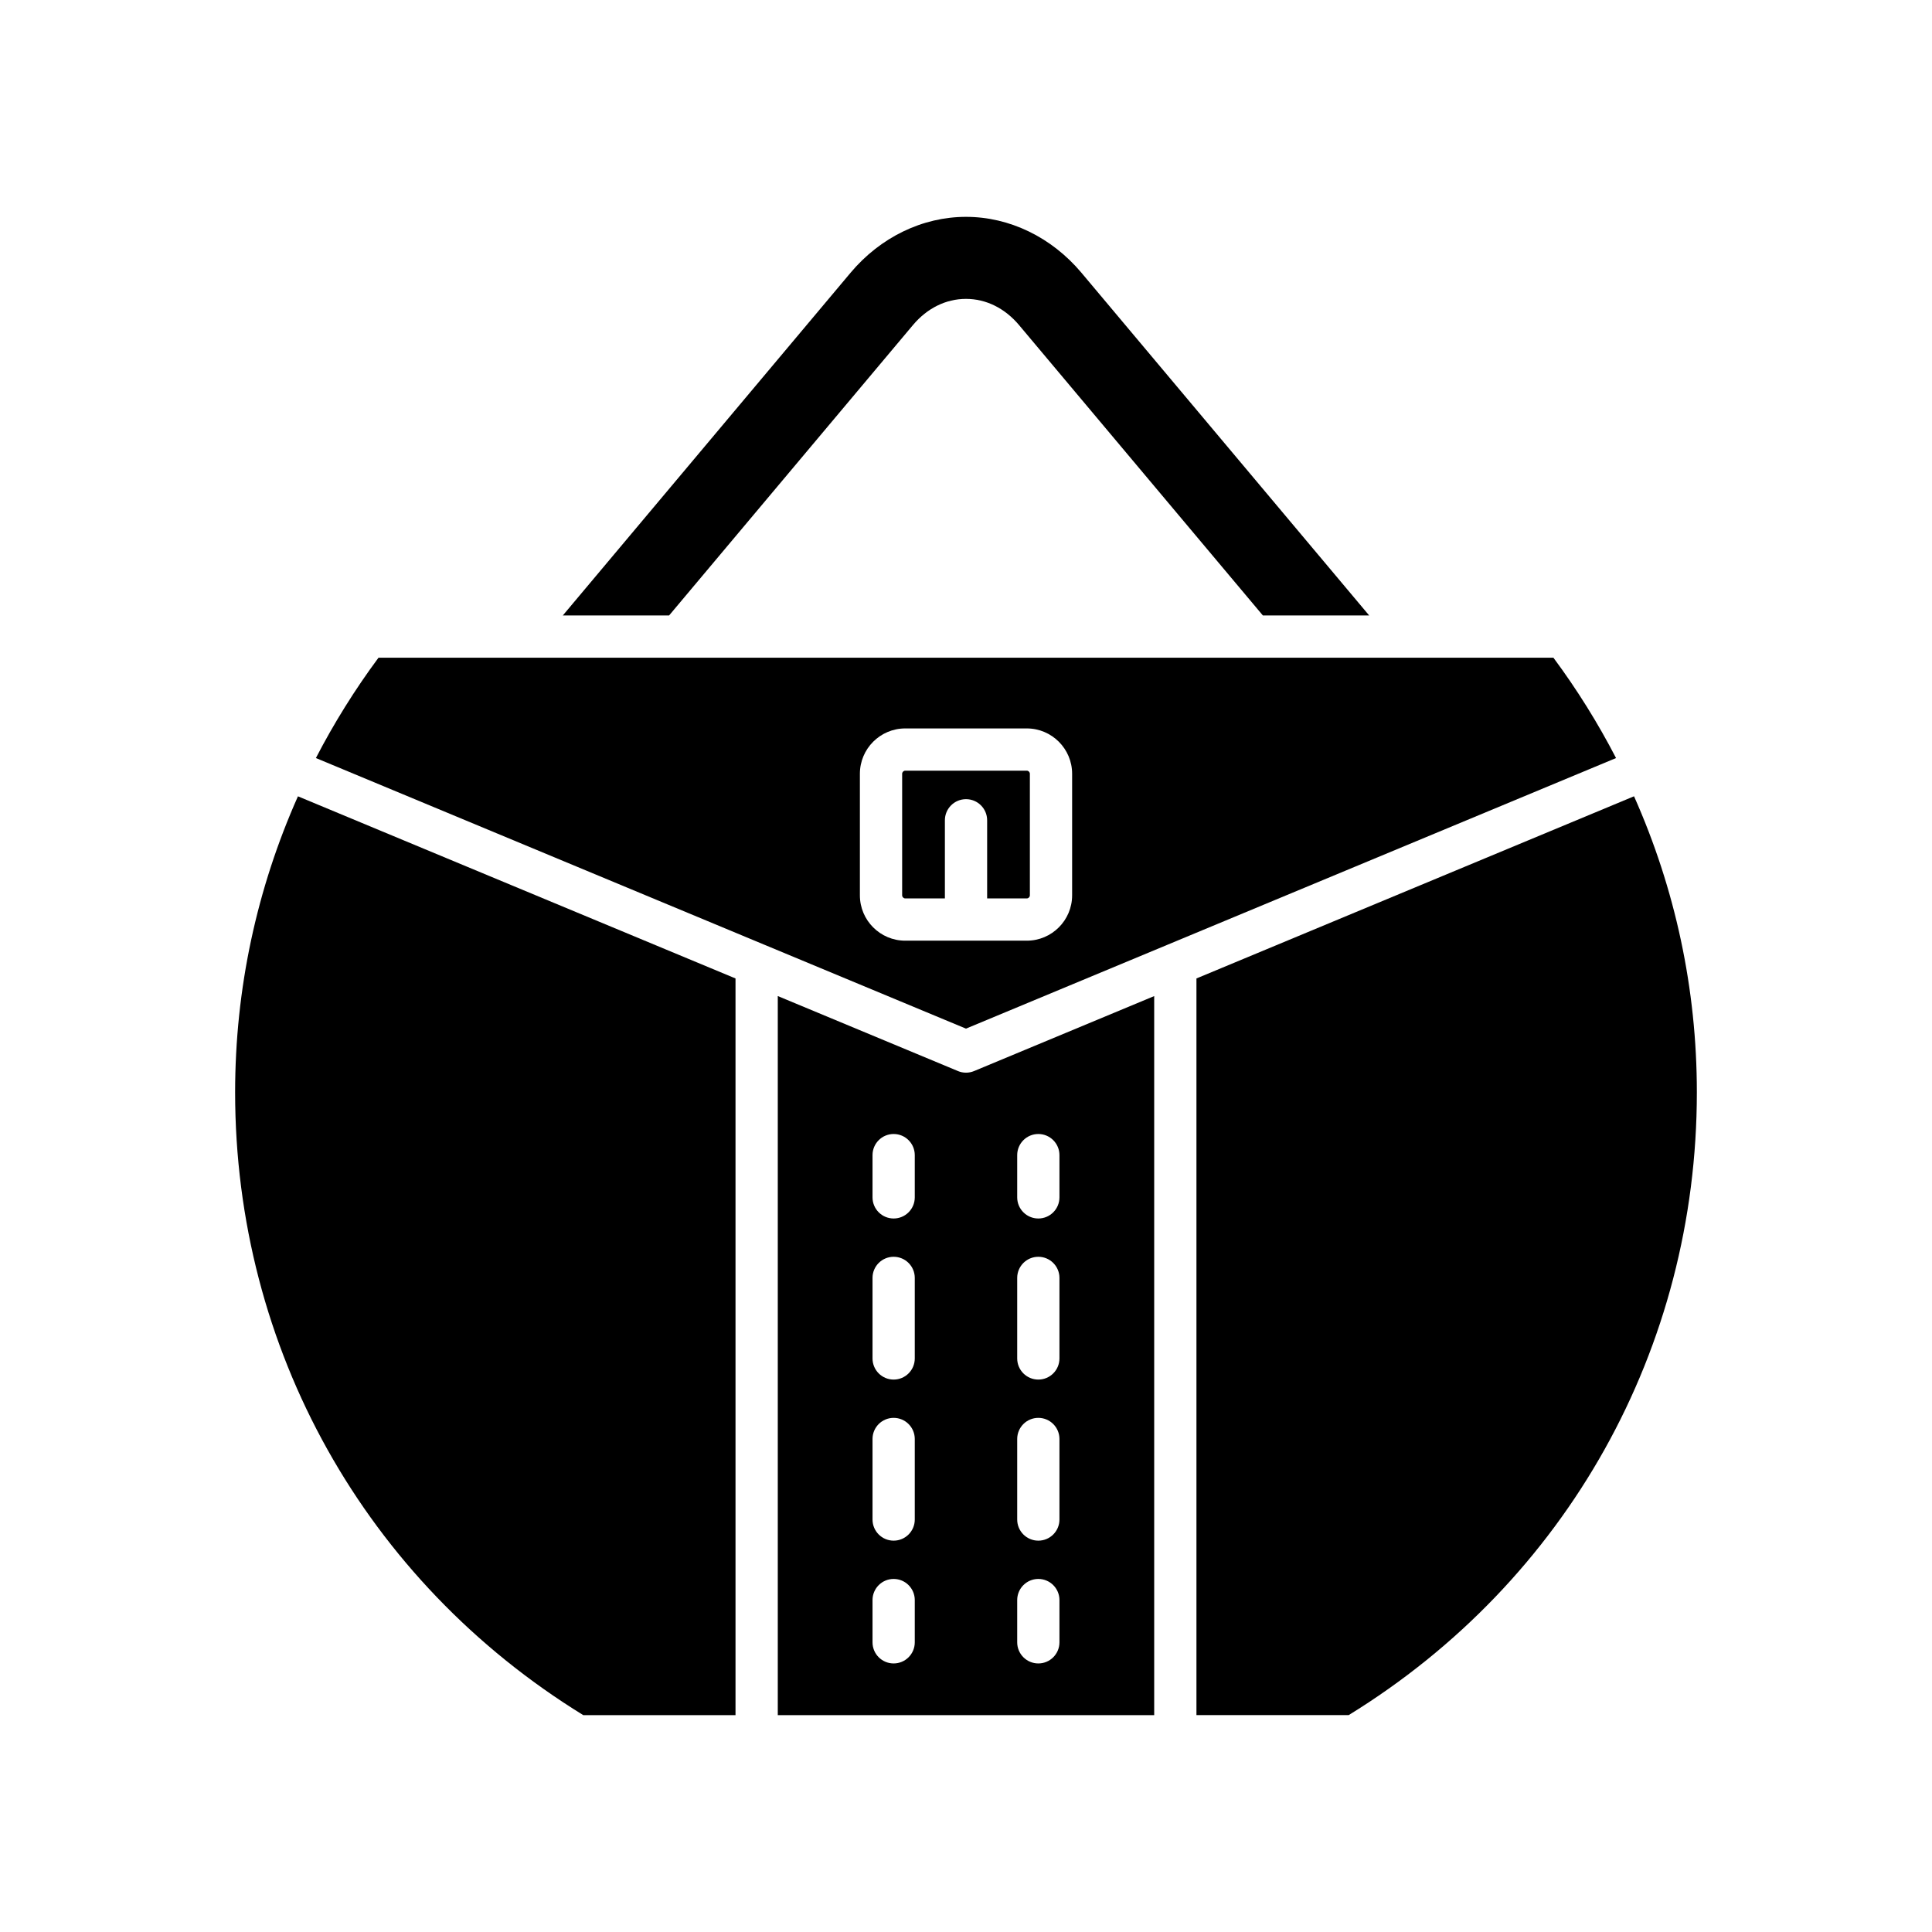
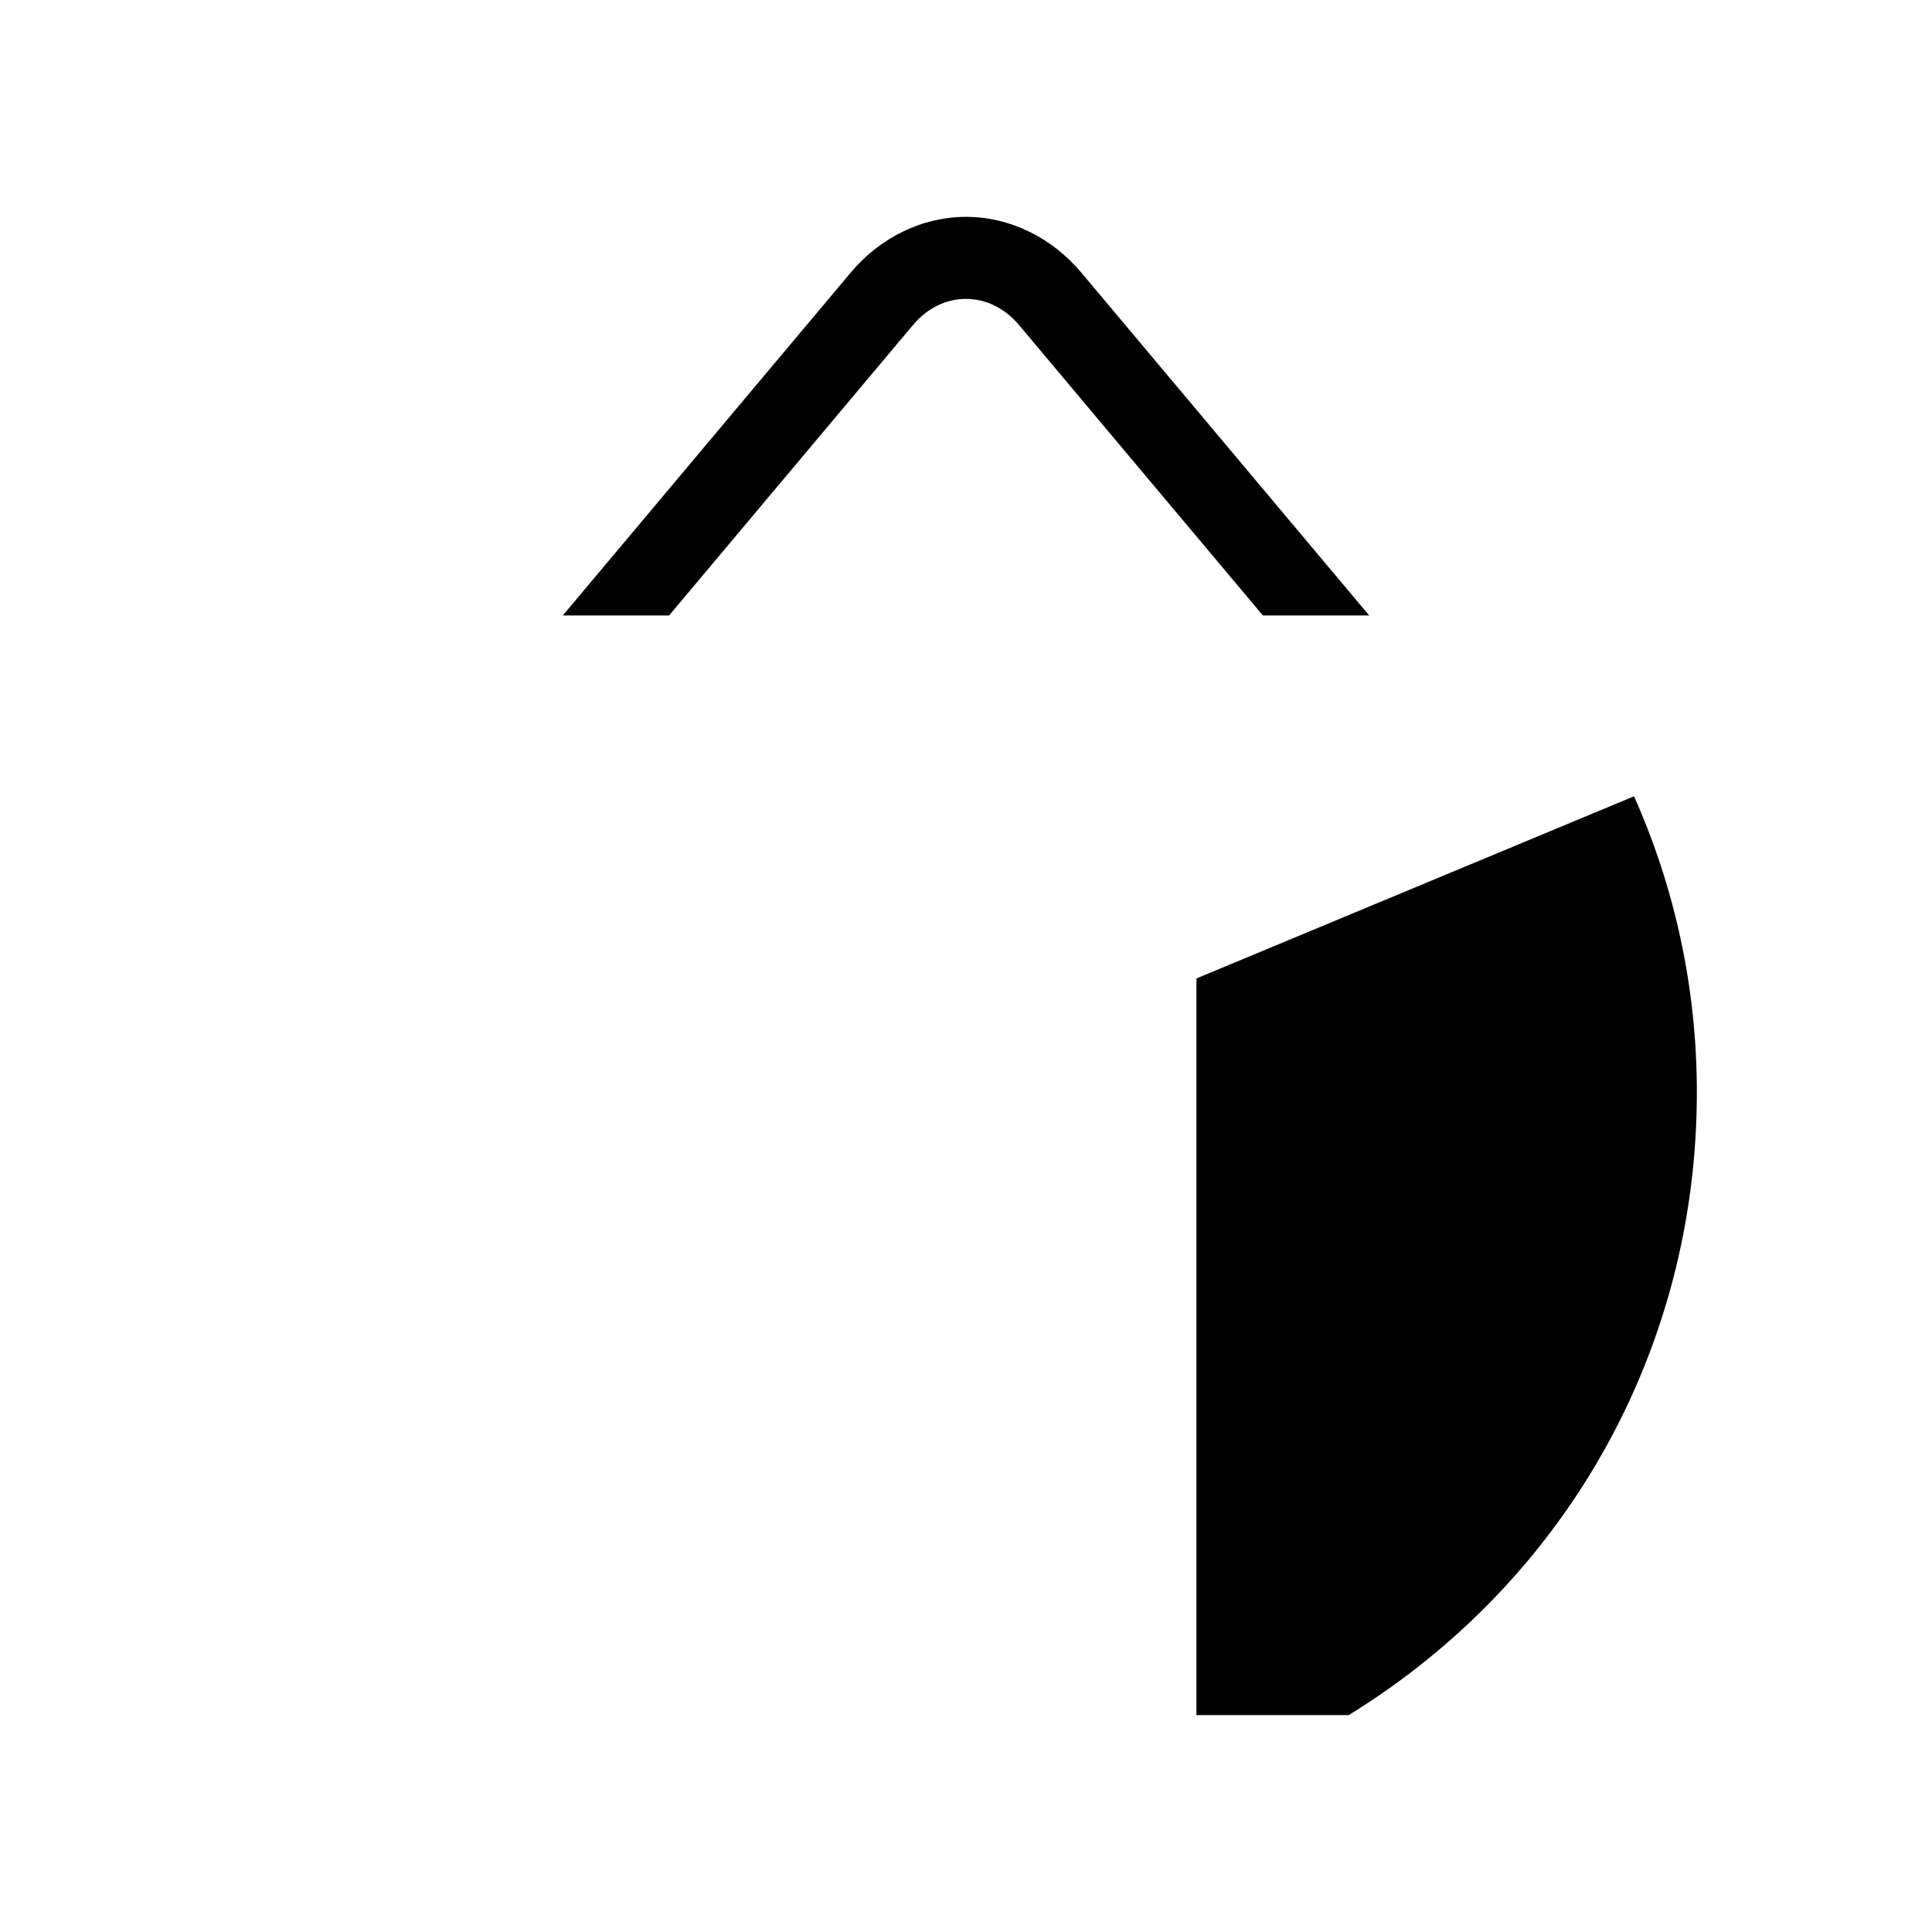
<svg xmlns="http://www.w3.org/2000/svg" fill="#000000" width="800px" height="800px" version="1.1" viewBox="144 144 512 512">
  <g>
    <path d="m461.07 403.3v195.22h40.348c57.805-35.578 92.266-97.156 92.266-165.04 0-27.465-5.75-53.977-16.648-78.457z" />
    <path d="m321.32 307.1 64.605-76.938c3.762-4.484 8.758-6.957 14.066-6.957h0.004c5.309 0 10.305 2.469 14.07 6.953l64.605 76.941h28.172l-76.25-90.816c-7.91-9.418-19.062-14.816-30.594-14.816-11.535 0-22.688 5.402-30.598 14.824l-76.25 90.812z" />
-     <path d="m298.57 598.53h40.348v-195.23l-115.96-48.266c-10.898 24.48-16.648 50.992-16.648 78.457 0 67.879 34.461 129.45 92.266 165.04z" />
-     <path d="m383.89 382.09h10.516v-20.703c0-3.09 2.504-5.598 5.598-5.598s5.598 2.508 5.598 5.598v20.703h10.512c0.434 0 0.812-0.383 0.812-0.82v-32.215c0-0.438-0.383-0.82-0.812-0.82h-32.219c-0.434 0-0.816 0.383-0.816 0.82v32.215c0 0.438 0.383 0.82 0.812 0.82z" />
-     <path d="m227.72 344.89 118.96 49.52c0.012 0.004 0.02 0.008 0.027 0.012l53.285 22.176 53.277-22.176c0.012-0.008 0.023-0.012 0.039-0.016l118.96-49.512c-4.769-9.219-10.301-18.109-16.598-26.598h-311.36c-6.293 8.488-11.824 17.379-16.594 26.594zm144.16 4.168c0-6.625 5.391-12.016 12.012-12.016h32.219c6.621 0 12.012 5.391 12.012 12.016v32.215c0 6.625-5.391 12.016-12.012 12.016h-32.219c-6.621 0-12.012-5.391-12.012-12.016z" />
-     <path d="m397.85 427.83-47.73-19.867v190.57h99.754v-190.56l-47.73 19.867c-0.684 0.285-1.418 0.43-2.148 0.43-0.73-0.004-1.461-0.145-2.144-0.434zm-11.426 151.4c0 3.09-2.504 5.598-5.598 5.598s-5.598-2.508-5.598-5.598v-11.195c0-3.09 2.504-5.598 5.598-5.598s5.598 2.508 5.598 5.598zm0-32.539c0 3.09-2.504 5.598-5.598 5.598s-5.598-2.508-5.598-5.598v-21.344c0-3.09 2.504-5.598 5.598-5.598s5.598 2.508 5.598 5.598zm0-42.688c0 3.09-2.504 5.598-5.598 5.598s-5.598-2.508-5.598-5.598v-21.344c0-3.09 2.504-5.598 5.598-5.598s5.598 2.508 5.598 5.598zm0-42.688c0 3.09-2.504 5.598-5.598 5.598s-5.598-2.508-5.598-5.598v-11.195c0-3.09 2.504-5.598 5.598-5.598s5.598 2.508 5.598 5.598zm27.145-11.195c0-3.09 2.504-5.598 5.598-5.598s5.598 2.508 5.598 5.598v11.195c0 3.09-2.504 5.598-5.598 5.598s-5.598-2.508-5.598-5.598zm0 32.539c0-3.09 2.504-5.598 5.598-5.598s5.598 2.508 5.598 5.598v21.344c0 3.09-2.504 5.598-5.598 5.598s-5.598-2.508-5.598-5.598zm0 42.688c0-3.09 2.504-5.598 5.598-5.598s5.598 2.508 5.598 5.598v21.344c0 3.09-2.504 5.598-5.598 5.598s-5.598-2.508-5.598-5.598zm0 42.688c0-3.09 2.504-5.598 5.598-5.598s5.598 2.508 5.598 5.598v11.195c0 3.09-2.504 5.598-5.598 5.598s-5.598-2.508-5.598-5.598z" />
  </g>
</svg>